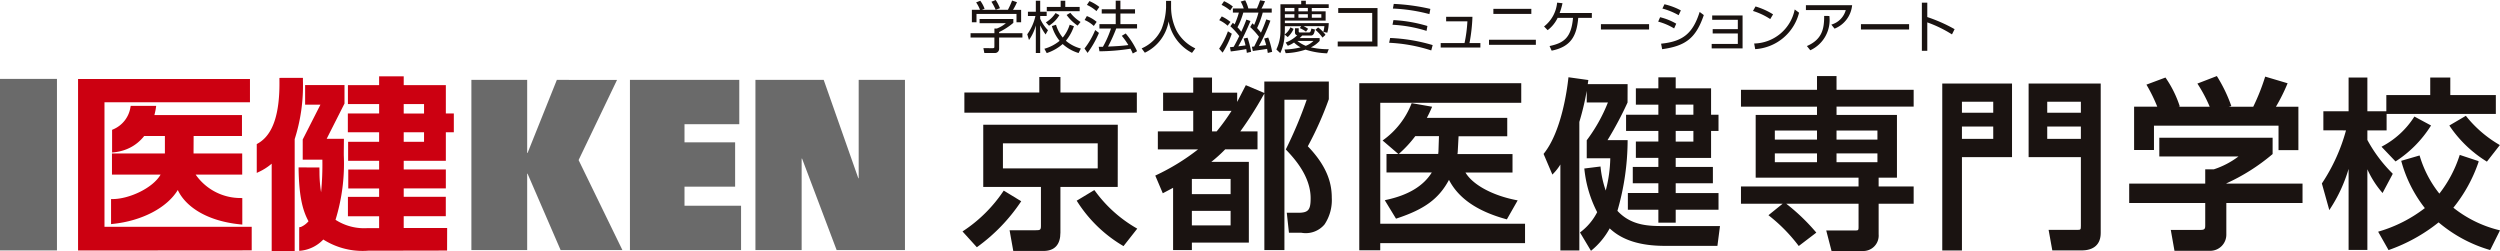
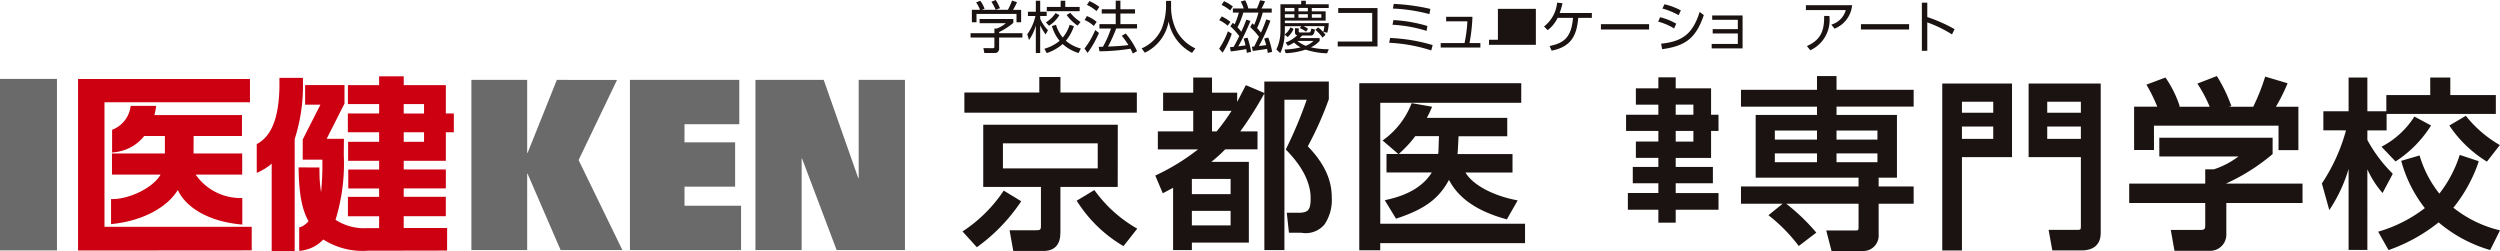
<svg xmlns="http://www.w3.org/2000/svg" viewBox="0 0 270.503 27.193">
  <rect width="6.163" height="18.559" transform="translate(0 8.536)" fill="#6a6a6a" />
  <path d="M53.705,7.493,50.537,15.4h-.042V7.493H44.459V25.908h6.036V17.641h.042l3.577,8.267H60.8l-4.741-9.741,4.16-8.673Z" transform="translate(6.546 1.152)" fill="#6a6a6a" />
  <path d="M59.413,7.493V25.908H71.437v-4.8H65.317V19.047h5.477v-4.8H65.317v-1.96h5.927v-4.8Z" transform="translate(8.747 1.152)" fill="#6a6a6a" />
  <path d="M82.421,7.493v10.64H82.38L78.636,7.493H71.249V25.908h5v-9.9h.046l3.741,9.9h7.392V7.493Z" transform="translate(10.49 1.152)" fill="#6a6a6a" />
  <path d="M15.351,9.928H12.6l-.025.136a3.115,3.115,0,0,1-1.888,2.413l-.1.044v2.455c3.844-.307,4.643-3.912,4.769-5.048m-2.8,3.259H16.3c0,.263,0,1.627,0,1.89H10.573v2.289h5.262c-.855,1.481-3.436,2.646-5.188,2.646h-.173v2.711l.185-.022c3.171-.328,5.877-1.757,7.036-3.671.733,1.595,2.845,3.333,6.8,3.726l.18.017V19.907l-.154-.008a5.9,5.9,0,0,1-4.892-2.533h5.036V15.077H19.4c0-.263.008-1.627.009-1.89h5.23V10.924H13.787Z" transform="translate(1.542 1.527)" fill="#c01" />
  <path d="M10.221,23.4h15.93V25.95l-18.789.015V7.408h18.6V9.925H10.221Z" transform="translate(1.084 1.139)" fill="#c01" />
  <path d="M44.095,16.3V13.209h.864V11.176h-.864V8.108H39.537V7.16H36.875v.948H33.5v2.05h3.377v1.018H33.491v2.033h3.384v1.031H33.521V16.3h3.354v.94H33.537v2.053h3.338v.906H33.5v2.1h3.375v1.283h-1.26a5.7,5.7,0,0,1-3.457-.9,20.583,20.583,0,0,0,.895-6.98V15.32l.014-1.4-.169,0H31.2c.215-.43,1.93-3.818,1.93-3.818V8.1H28.869v2.122h1.657c-.217.43-1.917,3.771-1.917,3.771v2.182h2.126a31.66,31.66,0,0,1-.139,3.526,13.516,13.516,0,0,1-.174-2.2l-.009-.481-.163,0-2.089-.008,0,.174c.054,2.746.363,4.35,1.074,5.652a2.227,2.227,0,0,1-.834.622l-.156.01-.017.156v2.408l.174-.009a3.945,3.945,0,0,0,2.433-1.21,7.94,7.94,0,0,0,4.86,1.21l8.534-.016.007-2.438h-4.7V22.29h4.554v-2.1H39.537v-.906h4.557V17.236H39.537V16.3Zm-2.359-2.055h-2.2V13.209h2.2Zm0-3.064h-2.2V10.159h2.2Z" transform="translate(4.146 1.101)" fill="#c01" />
  <path d="M29.214,7.7a19.03,19.03,0,0,1-.894,6.232V26.07H25.832V16.587a6.027,6.027,0,0,1-1.38.888l-.236.111V14.468l.087-.05c1.651-.911,2.43-3.182,2.367-6.94l0-.172L29.045,7.3h.167s0,.327,0,.4" transform="translate(3.565 1.123)" fill="#c01" />
  <path d="M107.293,11.7H92.736v6.724h6.242v4.239c0,.43-.117.449-.563.449h-2.83l.4,2.242h3.27c1.2,0,1.831-.684,1.831-1.98v-4.95h6.2Zm-2.171,4.719H94.865V13.707h10.257Z" transform="translate(13.653 1.8)" fill="#1a1311" />
  <path d="M109.617,8.9h-8.266V7.221H99.063V8.9H90.956v2.182h18.661Z" transform="translate(13.391 1.11)" fill="#1a1311" />
  <path d="M97.133,19.028l-1.891-1.154-.045.065a15.489,15.489,0,0,1-4.335,4.3l-.083.054L92.329,24l.06-.04A19.177,19.177,0,0,0,97.082,19.1Z" transform="translate(13.365 2.749)" fill="#1a1311" />
  <path d="M103.5,17.885l-.045-.061-.064.04-1.846,1.112.053.075a14.725,14.725,0,0,0,4.953,4.8l.063.037L108.1,22l-.083-.05a14.429,14.429,0,0,1-4.511-4.065" transform="translate(14.951 2.741)" fill="#1a1311" />
  <path d="M127.739,9.612l0-1.906h-6.98V8.943l-2-.846-.937,1.814v-1H115.1V7.272h-2.033V8.91h-3.259v1.965h3.259V13.1h-3.829v1.945h4.353a23.733,23.733,0,0,1-4.559,2.8l-.072.035.813,1.914,1.115-.59V25.94h2.033v-.809h6.164V16.394h-4.058a15.118,15.118,0,0,0,1.439-1.293l.057-.059h3.5V13.1h-1.863A38.587,38.587,0,0,0,120.6,9.278L120.763,9V25.94h2.171V9.671h2.408l0,.013A45.483,45.483,0,0,1,123.108,15l-.025.052.04.043c.792.836,2.647,2.8,2.647,5.234,0,1.28-.252,1.574-1.35,1.574h-1.231l.234,2.162h1.339a2.654,2.654,0,0,0,2.512-.9,4.728,4.728,0,0,0,.784-2.875c0-1.251-.274-3.186-2.593-5.581a36.133,36.133,0,0,0,2.275-5.1M115.1,13.1V10.875h2.113A22.245,22.245,0,0,1,115.6,13.1Zm2.011,6.791h-4.192V18.24h4.192Zm0,3.377h-4.192v-1.57h4.192Z" transform="translate(16.042 1.118)" fill="#1a1311" />
  <path d="M130.753,20.153l-.117.025,1.216,1.995.063-.022c3.024-.993,4.576-2.138,5.667-4.177,1.034,2,3.06,3.394,6.2,4.257l.063.017,1.17-2.054-.116-.023c-2.605-.5-4.744-1.663-5.533-2.992h5.091v-2H138.5c.013-.082.026-.181.026-.181s.076-1.395.094-1.745h5.267V11.266h-8.7a12.234,12.234,0,0,0,.528-1.106l.044-.1-2.22-.387-.021.072a8.8,8.8,0,0,1-3.036,3.908l-.08.063s1.686,1.445,1.7,1.458h-1.28v2h4.9c-.9,1.464-2.565,2.467-4.965,2.972m1.427-5.007a12.589,12.589,0,0,0,1.751-1.895h2.564c-.006.158-.056,1.671-.056,1.671l-.018.164s0,.047-.01.091h-4.264c.017-.014.034-.031.034-.031" transform="translate(19.199 1.488)" fill="#1a1311" />
  <path d="M130.471,9.926h15.255V7.8H128.2V25.879h2.268v-.77h15.668v-2.1H130.471Z" transform="translate(18.875 1.2)" fill="#1a1311" />
  <path d="M156.858,11.3h-3.494V13.05h3.494V14.2h-2.434v1.768h2.434v.977H154.09v1.768h2.768v1.056h-3.3v1.807h3.3v1.4h1.876v-1.4h4.633V19.772h-4.633V18.717h4.024V16.949h-4.024v-.977h3.827V13.05h.805V11.3h-.805V8.44h-3.827V7.255h-1.876V8.44h-2.434v1.768h2.434Zm1.876,1.748h1.914v1.155h-1.914Zm0-2.843h1.914V11.3h-1.914Z" transform="translate(22.579 1.116)" fill="#1a1311" />
-   <path d="M153.57,21.709a27.659,27.659,0,0,0,1.107-7.575l0-.087h-2.174a38.466,38.466,0,0,0,2.166-4.069l.006-1.991h-4.311c.02-.13.036-.25.049-.359l.014-.083-2.152-.3-.009.085c-.142,1.319-.755,5.8-2.652,8.17l-.031.04.953,2.237.087-.093a5.426,5.426,0,0,0,.778-1v9.3h2.052V12.079a29.254,29.254,0,0,0,.8-3.36V9.971h2.292a17.5,17.5,0,0,1-2.276,4.071l-.016.023v1.948H152.8a14.692,14.692,0,0,1-.492,3.491,10.941,10.941,0,0,1-.556-2.518l-.008-.085-1.759.218L150,17.2a13.007,13.007,0,0,0,1.382,4.643,6.276,6.276,0,0,1-1.8,2.152l-.057.045,1.187,1.986.076-.065a7.984,7.984,0,0,0,1.948-2.365c1.343,1.27,3.294,1.892,5.969,1.892h5.688l.277-2.143h-6.044c-1.572,0-3.525,0-5.048-1.64" transform="translate(21.434 1.114)" fill="#1a1311" />
  <path d="M174.539,7.135h-2.112V8.616H164.2v1.826h8.226v.9h-6.634v6.784h11.13v.956H164.2v1.867h4.509c-.229.183-1.534,1.238-1.534,1.238l.079.066a17.59,17.59,0,0,1,3.147,3.2l.05.069,1.9-1.447-.053-.067a21.734,21.734,0,0,0-3.2-3.062h7.825v2.462c0,.381-.011.429-.31.429h-3.189L174,26.061h3.343a1.668,1.668,0,0,0,1.753-1.8V20.947h3.789V19.08h-3.789v-.956h1.982V11.339h-6.537v-.9h8.344V8.616h-8.344Zm-2.112,9.319h-4.563V15.5h4.563Zm0-2.448h-4.563v-.977h4.563Zm6.538,2.448h-4.426V15.5h4.426Zm-4.426-3.426h4.426v.977h-4.426Z" transform="translate(24.175 1.097)" fill="#1a1311" />
  <path d="M183.185,7.837V25.894h2.13V15.8h5.418V7.837h-7.549Zm5.516,5.981h-3.387V12.486H188.7Zm0-2.822h-3.387V9.8H188.7Z" transform="translate(26.97 1.205)" fill="#1a1311" />
  <path d="M191.33,7.837V15.8h5.655v7.419c0,.449-.025.449-.446.449h-3.046l.4,2.222h3.171c1.333,0,2.067-.668,2.067-1.882V7.837h-7.8Zm5.655,5.981h-3.641V12.486h3.641Zm0-2.822h-3.641V9.8h3.641Z" transform="translate(28.169 1.205)" fill="#1a1311" />
  <path d="M203.428,12.5h13.478v2.646h2.149V10.452h-2.432A19.325,19.325,0,0,0,217.851,8l.037-.087-2.425-.721-.025.076a22.9,22.9,0,0,1-1.268,3.182h-2.648l.272-.076-.026-.083a16.056,16.056,0,0,0-1.5-3.1l-.038-.058-.063.025-2.04.787.056.088a15.562,15.562,0,0,1,1.276,2.417h-3.364l.124-.038-.026-.082a11.862,11.862,0,0,0-1.485-2.985l-.037-.053-2.057.768.049.087a17.236,17.236,0,0,1,1.122,2.3h-2.507v4.689h2.15Z" transform="translate(29.634 1.097)" fill="#1a1311" />
  <path d="M211.328,17.856a21.368,21.368,0,0,0,4.979-3.151l.028-.025V12.919h-12.26v2.024h8.565a9.1,9.1,0,0,1-2.675,1.395l-.922,0v1.539h-8.227v2.1h8.227v2.365c0,.353,0,.547-.467.547h-3.26l.4,2.261h3.918a1.743,1.743,0,0,0,1.693-1.724v-3.45h8.245v-2.1h-8.245Z" transform="translate(29.565 1.987)" fill="#1a1311" />
  <path d="M225.552,19.769l1.107-2.08-.116-.125a15.367,15.367,0,0,1-2.631-3.537V12.988h2.081V11.211h11.819V9.167h-4.927V7.272h-2.171V9.167h-4.751v1.757h-2.051V7.272h-2.032v3.652h-2.73v2.064H221.6A19.623,19.623,0,0,1,219.01,18.7l-.022.032.805,2.884.1-.158a16.17,16.17,0,0,0,1.987-4.3v8.766h2.032V17.2a10.235,10.235,0,0,0,1.56,2.469Z" transform="translate(32.241 1.118)" fill="#1a1311" />
  <path d="M237.381,22.666a12.856,12.856,0,0,1-4.947-2.425,16.1,16.1,0,0,0,2.714-4.913l.029-.082-.068-.061-1.984-.659-.026.078a13.324,13.324,0,0,1-2.179,4.111,12.013,12.013,0,0,1-2.088-3.954l-.056-.174-1.986.58.024.082a14.3,14.3,0,0,0,2.535,5.033,15.083,15.083,0,0,1-4.954,2.523l-.1.032,1.127,1.988.068-.025a18.272,18.272,0,0,0,5.347-2.973,15.157,15.157,0,0,0,5.493,2.969l.069.021.051-.058,1.027-2.066Z" transform="translate(33.023 2.234)" fill="#1a1311" />
  <path d="M232.843,10.916l-.045-.054-.062.035-1.728,1.015.053.075a13.15,13.15,0,0,0,3.95,3.792l.063.042,1.4-1.793-.079-.048a12.887,12.887,0,0,1-3.553-3.063" transform="translate(34.011 1.67)" fill="#1a1311" />
  <path d="M224.707,14.145l-.093.053,1.516,1.589.06-.037a12.535,12.535,0,0,0,3.734-3.777l.049-.076-1.8-.967-.042.063a9.221,9.221,0,0,1-3.427,3.152" transform="translate(33.069 1.681)" fill="#1a1311" />
  <path d="M96.167,2.473a6.83,6.83,0,0,1-1.537.993v.128h2.519v.468H94.629v1.2a.446.446,0,0,1-.5.47h-1.1l-.1-.524.988.006c.188,0,.2-.048.2-.189V4.062H91.54V3.594h2.58V3.089h.26a3.475,3.475,0,0,0,.981-.579H92.515V2.058h3.652Zm-.587-1.413a8.809,8.809,0,0,0,.454-1l.528.178a6.32,6.32,0,0,1-.43.827h.878V2.406h-.5v-.9H92.181v.9h-.5V1.059h.878a3.636,3.636,0,0,0-.418-.8l.449-.178a3.371,3.371,0,0,1,.466.865l-.3.115Zm-1.326-.006a5.292,5.292,0,0,0-.46-.865L94.259,0a4.832,4.832,0,0,1,.461.888Z" transform="translate(13.477)" fill="#1a1311" />
  <path d="M98.873,3.717a5.606,5.606,0,0,1-.587-.986V5.721h-.473V2.742a4.963,4.963,0,0,1-.739,1.578L96.886,3.7a5.367,5.367,0,0,0,.885-1.98h-.811V1.262h.854V.069h.473V1.262h.7v.457h-.7v.3a4.136,4.136,0,0,0,.842,1.237ZM98.74,5.264a4.434,4.434,0,0,0,1.647-.858,4.432,4.432,0,0,1-.836-1.6L100,2.67a3.86,3.86,0,0,0,.726,1.383,3.967,3.967,0,0,0,.751-1.389l.46.158a4.852,4.852,0,0,1-.872,1.577,4.02,4.02,0,0,0,1.623.841l-.249.487a4.451,4.451,0,0,1-1.72-.974,5,5,0,0,1-1.727.981ZM98.9,2.408A3.308,3.308,0,0,0,99.95,1.4l.413.226a3.475,3.475,0,0,1-1.121,1.145ZM101,.069v.67h1.557V1.2H99V.739h1.5V.069Zm1.333,2.692a4.769,4.769,0,0,1-1.187-1.151l.4-.238a4.432,4.432,0,0,0,1.109.993Z" transform="translate(14.264 0.011)" fill="#1a1311" />
  <path d="M102.285,5.241a8.377,8.377,0,0,0,1.158-2l.406.31a10.638,10.638,0,0,1-1.23,2.163ZM103.291,2.8a3.43,3.43,0,0,0-.993-.646l.242-.426a3.638,3.638,0,0,1,1.06.628Zm.285-1.608a3.937,3.937,0,0,0-1.03-.67l.273-.414a4.647,4.647,0,0,1,1.073.635Zm3.167,2.418a8.5,8.5,0,0,1,1.23,1.919l-.466.25a4.876,4.876,0,0,0-.249-.518,22.66,22.66,0,0,1-3.356.28l-.078-.488h.454a10.69,10.69,0,0,0,.872-1.979H103.9V2.6h1.763V1.458h-1.514V.989h1.514V.063h.508V.989h1.581v.468h-1.581V2.6h1.8v.47H105.72a16.814,16.814,0,0,1-.89,1.96c.582-.024,1.532-.067,2.2-.164a7.928,7.928,0,0,0-.709-1Z" transform="translate(15.059 0.01)" fill="#1a1311" />
  <path d="M110.86.079V.816a5.8,5.8,0,0,0,.594,2.5,4.444,4.444,0,0,0,2.028,1.906l-.357.487A4.85,4.85,0,0,1,110.594,2.3a4.631,4.631,0,0,1-2.574,3.392l-.345-.468a4.22,4.22,0,0,0,2.157-2.108,7.082,7.082,0,0,0,.484-2.3V.079Z" transform="translate(15.853 0.012)" fill="#1a1311" />
  <path d="M114.983,5.265a8.873,8.873,0,0,0,.951-1.882l.418.262a9.311,9.311,0,0,1-.994,2.047Zm.92-2.485a3.636,3.636,0,0,0-.909-.6l.273-.408a4.605,4.605,0,0,1,.944.6Zm.273-1.657a4.457,4.457,0,0,0-.933-.6l.272-.4a4.4,4.4,0,0,1,.952.579Zm4.355,1.109a18.842,18.842,0,0,1-1.242,2.74c.127-.012.528-.06.788-.091-.061-.225-.146-.493-.218-.712l.436-.11a8.23,8.23,0,0,1,.424,1.547l-.473.121c-.025-.171-.042-.273-.073-.444-.284.054-1.35.2-1.544.232l-.1-.464c.037,0,.212-.017.249-.024.084-.164.442-.9.514-1.053a7.16,7.16,0,0,0-.95-1.048l.235-.408c.116.1.146.134.194.177a8.327,8.327,0,0,0,.467-1.334h-1.642a7.848,7.848,0,0,1-.63,1.59,3.178,3.178,0,0,1,.412.487c.334-.73.454-1.053.551-1.322l.443.153a24.725,24.725,0,0,1-1.315,2.74c.188-.024.515-.061.781-.1-.072-.329-.139-.542-.2-.743l.418-.091a9.1,9.1,0,0,1,.388,1.529l-.466.11a3.589,3.589,0,0,0-.061-.408c-.3.061-1.156.2-1.677.256l-.085-.457c.067-.006.345-.037.4-.043.236-.4.478-.9.606-1.163a7.257,7.257,0,0,0-.963-1.06l.266-.377c.091.078.122.108.194.17a7.909,7.909,0,0,0,.46-1.273h-.647V.915h1.174a4.1,4.1,0,0,0-.327-.749l.485-.14a4.106,4.106,0,0,1,.34.888h.926c.151-.31.3-.76.351-.888l.528.1a6.066,6.066,0,0,1-.382.791h1.108v.445H119.7a9.775,9.775,0,0,1-.611,1.668,5.748,5.748,0,0,1,.418.5,15.123,15.123,0,0,0,.576-1.432Z" transform="translate(16.929 0.004)" fill="#1a1311" />
  <path d="M123.586,3.413a3.189,3.189,0,0,0-.672-.383l.158-.208H121.3c0,.47,0,.585-.024.9a1.987,1.987,0,0,0,.624-.773l.345.165a2.6,2.6,0,0,1-.636.888l-.334-.273a5.185,5.185,0,0,1-.472,2.01l-.424-.4a4.527,4.527,0,0,0,.442-2.156V.452h2.247V.069h.5V.452h2.477v.4h-1.834v.366h1.5v1H121.3v.273h4.748a4.319,4.319,0,0,1-.157,1.036l-.43-.085a3.488,3.488,0,0,0,.116-.622h-2.253a3.253,3.253,0,0,1,.49.287Zm2.284,2.346a8.483,8.483,0,0,1-2.332-.4,7.613,7.613,0,0,1-2.15.383l-.127-.395a8.573,8.573,0,0,0,1.745-.232,3.133,3.133,0,0,1-.715-.524,3.058,3.058,0,0,1-.672.353l-.231-.353a3.587,3.587,0,0,0,1.248-.786.284.284,0,0,1-.243-.28V3.048h.406v.31c0,.067,0,.141.1.141h1.023c.127,0,.177-.087.249-.421l.387.11c-.072.4-.163.646-.435.646h-.945c-.085.091-.157.164-.272.273h2.156v.31a3.129,3.129,0,0,1-.945.695,8.339,8.339,0,0,0,1.932.2ZM122.333.849H121.3v.366h1.029Zm0,.676H121.3v.384h1.029Zm.316,2.893a3.816,3.816,0,0,0,.913.531,2.546,2.546,0,0,0,.836-.531ZM123.787.849h-1.018v.366h1.018Zm0,.676h-1.018v.384h1.018Zm1.459,0h-1.029v.384h1.029Zm.127,2.528a4.661,4.661,0,0,0-.769-.835l.29-.262a3.5,3.5,0,0,1,.805.805Z" transform="translate(17.724 0.011)" fill="#1a1311" />
  <path d="M130.474.755V4.91h-4.307V4.379H129.9V1.284h-3.677V.755Z" transform="translate(18.575 0.116)" fill="#1a1311" />
  <path d="M135.573,5.4a17.378,17.378,0,0,0-4.555-.828l.109-.518a18.761,18.761,0,0,1,4.6.768Zm-.508-2.114a14.8,14.8,0,0,0-3.683-.663l.1-.505a15.478,15.478,0,0,1,3.676.639Zm.309-1.815a18.106,18.106,0,0,0-3.949-.6l.091-.505a22.05,22.05,0,0,1,3.961.542Z" transform="translate(19.289 0.056)" fill="#1a1311" />
  <path d="M140.174,4.418V4.9H135.88V4.418h2.58a14.833,14.833,0,0,0,.309-2.351h-2.3V1.574h2.846a18.136,18.136,0,0,1-.32,2.844Z" transform="translate(20.005 0.242)" fill="#1a1311" />
-   <path d="M145.506,4.721h-5.07V4.173h5.07Zm-.49-3.344h-4.107V.829h4.107Z" transform="translate(20.676 0.128)" fill="#1a1311" />
+   <path d="M145.506,4.721h-5.07V4.173h5.07Zh-4.107V.829h4.107Z" transform="translate(20.676 0.128)" fill="#1a1311" />
  <path d="M146.224,4.944c1.557-.329,2.356-.914,2.538-3.052H147.1a3.615,3.615,0,0,1-1.084,1.334l-.388-.4A3.7,3.7,0,0,0,147.042.248l.582.06a6.711,6.711,0,0,1-.31,1.06H150.8v.524h-1.472c-.163,1.907-.75,3.124-2.876,3.551Z" transform="translate(21.44 0.038)" fill="#1a1311" />
  <rect id="長方形_3517" data-name="長方形 3517" width="5.21" height="0.578" transform="translate(173.222 2.614)" fill="#1a1311" />
  <path d="M158.117,3.014a6.684,6.684,0,0,0-1.725-.737L156.6,1.8a6.579,6.579,0,0,1,1.745.7Zm-1.411,1.65c2.369-.237,3.441-1.115,4.174-3.435l.449.34c-.86,2.516-1.981,3.339-4.507,3.692Zm1.9-3.082a7.478,7.478,0,0,0-1.756-.719L157.07.4a7.156,7.156,0,0,1,1.775.663Z" transform="translate(23.025 0.062)" fill="#1a1311" />
  <path d="M161.547,3.395V2.932h2.72V1.921h-2.774v-.47h3.288V5.015h-3.343V4.528h2.829V3.395Z" transform="translate(23.768 0.223)" fill="#1a1311" />
-   <path d="M167.2,1.971a7.3,7.3,0,0,0-1.867-.877l.273-.487a7.587,7.587,0,0,1,1.9.853Zm-1.739,2.644A4.577,4.577,0,0,0,169.848.93l.472.353a5.235,5.235,0,0,1-4.748,3.941Z" transform="translate(24.342 0.093)" fill="#1a1311" />
  <path d="M175.326.49a3.036,3.036,0,0,1-1.9,2.535l-.351-.438a2.247,2.247,0,0,0,1.563-1.573h-4.312V.49Zm-4.894,4.417C172.1,4.188,172.31,3,172.3,1.648l.564.006A3.6,3.6,0,0,1,170.8,5.364Z" transform="translate(25.076 0.075)" fill="#1a1311" />
  <rect id="長方形_3518" data-name="長方形 3518" width="5.21" height="0.578" transform="translate(201.357 2.614)" fill="#1a1311" />
  <path d="M184.519,3.684a13.384,13.384,0,0,0-2.671-1.3V5.457h-.587V.248h.587v1.56a16.559,16.559,0,0,1,2.955,1.31Z" transform="translate(26.687 0.038)" fill="#1a1311" />
  <rect id="長方形_3519" data-name="長方形 3519" width="270.502" height="27.192" transform="translate(0 0)" fill="none" />
</svg>